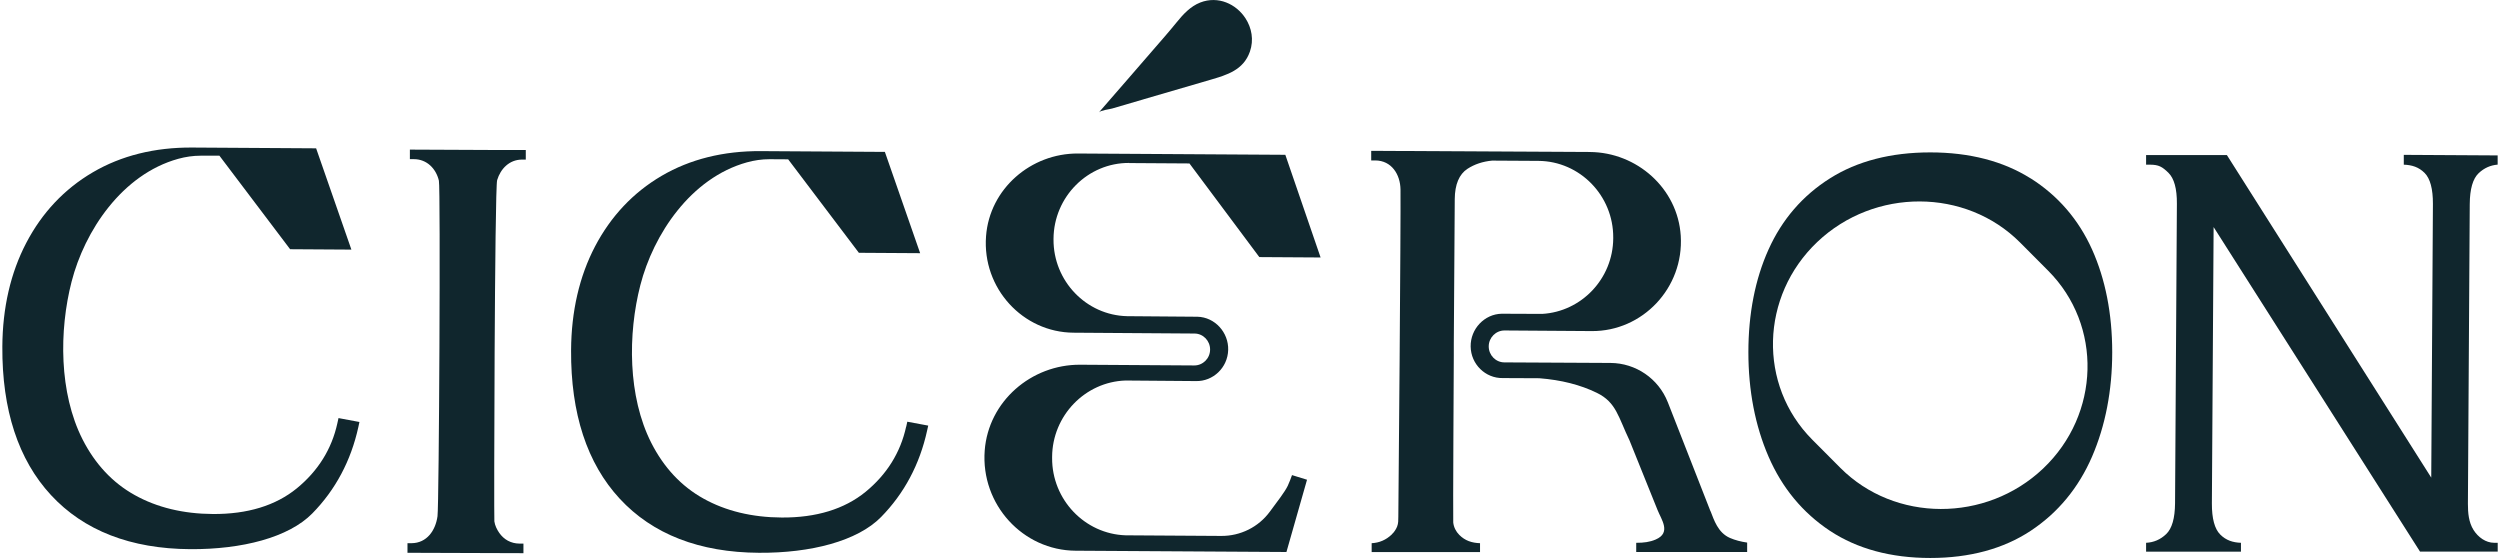
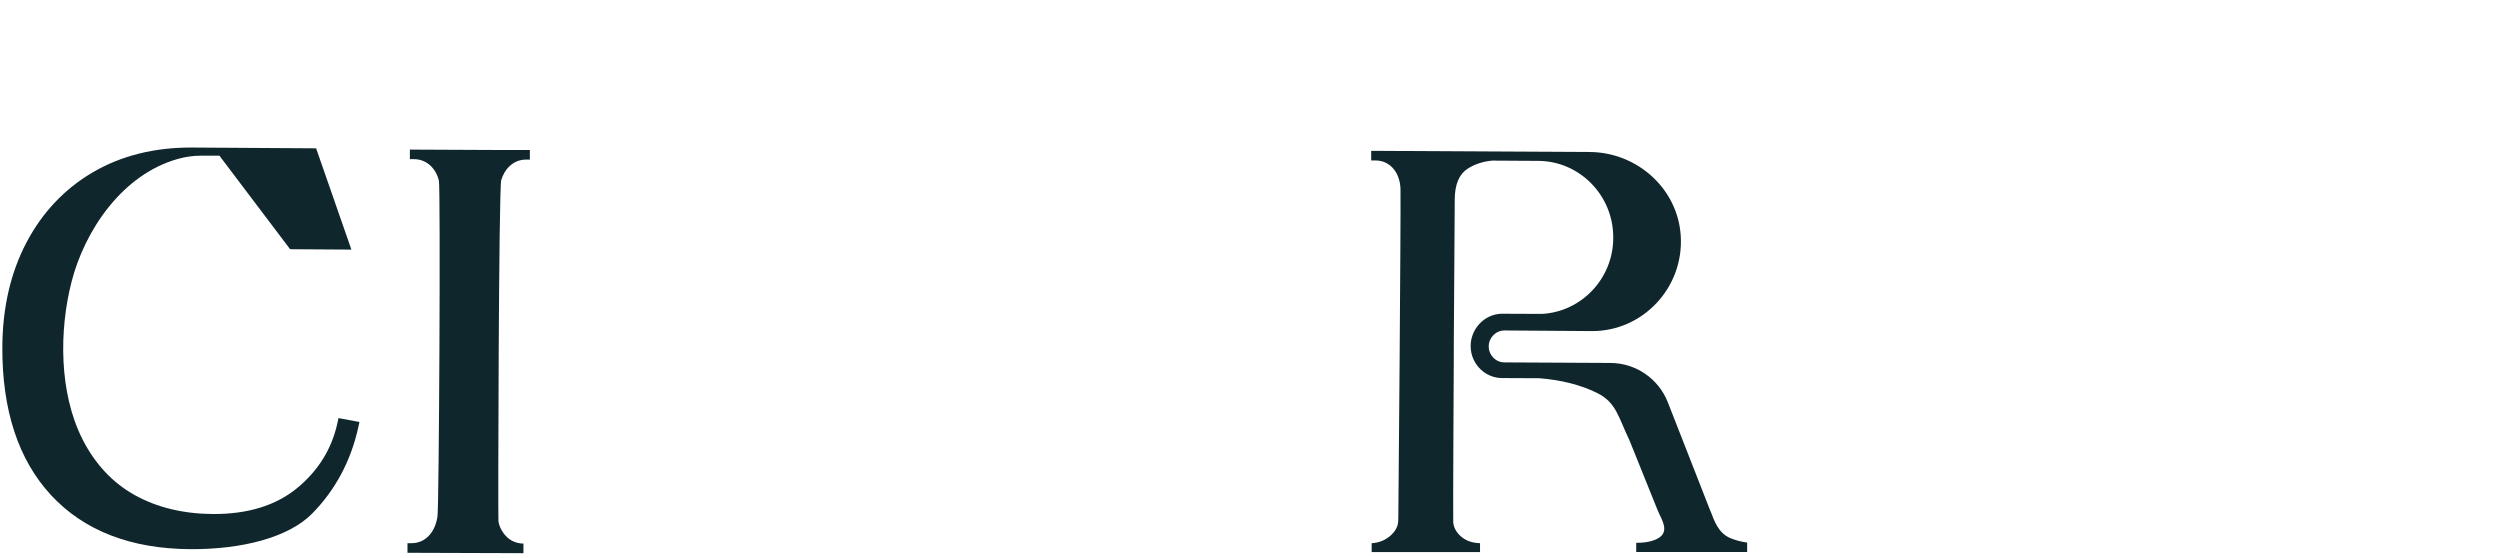
<svg xmlns="http://www.w3.org/2000/svg" viewBox="0 0 448 100" height="100" width="448" id="Calque_1">
  <defs>
    <style>.cls-1{fill:#10262d;stroke-width:0px;}</style>
  </defs>
  <path d="m60.46,75.83c-1.01,4.64-3.46,8.56-7.27,11.68-3.79,3.09-8.85,4.64-15.03,4.6-5.31-.03-10.03-1.17-14.01-3.39-3.97-2.2-7.12-5.57-9.37-10.01-4.2-8.3-4.21-19.45-1.95-28.24,2.33-9.07,9.01-19.21,19.11-22.01,1.3-.36,2.66-.56,4.02-.56h3.36s12.67,16.76,12.67,16.76l10.98.07-6.32-18.15-22.22-.14c-6.72-.04-12.7,1.45-17.8,4.44-5.09,2.98-9.1,7.24-11.92,12.64C1.9,48.89.46,55.15.42,62.11c-.07,11.33,2.86,20.28,8.71,26.6,5.89,6.37,14.29,9.64,24.97,9.7,9.25.06,17.63-2.09,21.86-6.4,4.15-4.22,6.93-9.44,8.26-15.5l.19-.89-3.75-.7-.2.91Z" class="cls-1" />
-   <path d="m162.38,76.46c-1.01,4.63-3.46,8.56-7.27,11.68-3.79,3.09-8.85,4.64-15.03,4.6-5.31-.03-10.03-1.17-14.01-3.39-3.97-2.2-7.12-5.57-9.37-10.01-4.2-8.3-4.21-19.45-1.95-28.24,2.33-9.07,9.01-19.21,19.11-22.01,1.3-.36,2.66-.56,4.02-.56l3.36.02,12.67,16.75,10.98.07-6.32-18.15-22.22-.14c-6.72-.04-12.7,1.45-17.8,4.44-5.08,2.98-9.09,7.24-11.92,12.64-2.81,5.37-4.25,11.63-4.29,18.6-.07,11.33,2.86,20.28,8.71,26.6,5.89,6.37,14.29,9.64,24.97,9.7,9.25.06,17.63-2.09,21.86-6.4,4.15-4.22,6.93-9.44,8.26-15.5l.2-.89-3.75-.7-.2.91Z" class="cls-1" />
-   <path d="m442.58,36.55h0c.02-2.67.55-4.52,1.59-5.51.99-.94,2.12-1.43,3.41-1.54v-1.65l-16.82-.1v1.76c1.46.05,2.68.43,3.73,1.48,1,1,1.5,2.87,1.49,5.54l-.3,49.06-36.62-57.8h-14.48v1.72h.73c1.53.01,2.15.36,3.27,1.45,1.03,1.01,1.54,2.87,1.52,5.53l-.33,53.71c-.02,2.67-.55,4.52-1.59,5.51-1.04.99-2.23,1.49-3.6,1.56v1.59h17v-1.59c-1.45-.05-2.68-.44-3.72-1.49-1-1-1.5-2.87-1.49-5.54l.31-49.55,36.99,58.16h13.92s0-1.58,0-1.58c0,0-.62,0-.62,0-1.54,0-2.89-1.01-3.7-2.28-.89-1.4-1.02-3.09-1.02-4.71l.33-53.71Z" class="cls-1" />
  <path d="m306.52,91.62c-.8-2-5.85-15-7.63-19.49,0-.02-.02-.05-.03-.07-1.66-4.21-5.72-6.99-10.25-7.02l-19.03-.1c-1.55,0-2.81-1.3-2.8-2.88.01-1.57,1.29-2.85,2.84-2.84l15.63.11c9.08.06,16.53-7.73,15.94-17.08-.54-8.51-7.88-14.96-16.29-15.01l-39.18-.21v1.72s.73,0,.73,0c2.92.02,4.48,2.5,4.52,5.21.07,5.14-.36,57.01-.39,58.58-.01.63.02,1.24-.22,1.83-.11.27-.25.53-.42.77-.08.12-.17.23-.26.34-.04.05-.28.25-.28.3-1.04.99-2.23,1.49-3.6,1.56v1.59h19.42v-1.59c-1.45-.05-2.68-.44-3.72-1.49-.6-.6-.99-1.38-1.08-2.22-.06-.55.1-30.01.1-30.01v-1.96s.17-25.98.17-25.98c.02-2.63.79-4.46,2.28-5.43,1.28-.83,2.74-1.31,4.41-1.47l8.31.05c7.42.05,13.45,6.24,13.4,13.76v.12c-.04,7.23-5.7,13.14-12.73,13.54l-7.24-.03c-3.11.05-5.63,2.73-5.58,5.88.05,3.16,2.63,5.7,5.75,5.65l6.56.03c3.91.31,7.32,1.16,10.31,2.62,3.48,1.69,3.85,4.37,5.85,8.53,0,0,4.32,10.69,5.02,12.46.68,1.72,2.5,4.07-.33,5.29-1.07.46-2.13.59-3.49.59v1.65h19.88v-1.69c-1.12-.16-2.15-.43-3.08-.83-2.17-.94-2.87-3.26-3.48-4.8Z" class="cls-1" />
-   <path d="m73.45,26.8v1.72s.73,0,.73,0c2.3.01,3.95,1.67,4.47,3.86.31,1.3.03,58.08-.25,60.13-.35,2.54-1.9,4.81-4.65,4.83h-.73v1.72l20.78.07v-1.72s-.73,0-.73,0c-.72,0-1.44-.18-2.07-.52-.61-.33-1.13-.82-1.53-1.39-.42-.6-.78-1.34-.88-2.07-.09-.72.05-59.65.5-61.16.61-2.03,2.19-3.65,4.4-3.67h.73v-1.72s-5.5,0-5.5,0l-15.28-.07Z" class="cls-1" />
-   <path d="m204.94,17.79c3.96-1.16,7.93-2.31,11.89-3.47,3.04-.89,5.98-1.74,7.15-5.06.74-2.11.32-4.27-.79-5.98-1.66-2.56-4.89-4.08-8.1-2.83-1.77.69-3.09,2.13-4.26,3.58-1.36,1.68-2.8,3.31-4.22,4.95-3.02,3.51-6.07,6.99-9.12,10.51-.19.22-.37.43-.56.65.34-.39,1.89-.55,2.36-.69,1.88-.55,3.76-1.1,5.64-1.65Z" class="cls-1" />
-   <path d="m202.35,29.22l10.8.07,12.52,16.78,10.98.07-6.32-18.4-37.16-.23c-8.41-.05-15.83,6.3-16.47,14.81-.71,9.34,6.6,17.25,15.69,17.3l21.66.15c1.55,0,2.81,1.3,2.8,2.88s-1.29,2.85-2.84,2.84l-20.45-.13c-8.73-.05-16.43,6.54-17.1,15.37-.73,9.7,6.86,17.9,16.28,17.96l37.79.23,3.69-12.95-2.69-.83c-.22.63-.47,1.27-.76,1.91-.52,1.1-1.89,2.85-3.22,4.65-2.04,2.77-5.28,4.36-8.69,4.34l-17.15-.11c-7.32-.24-13.21-6.39-13.17-13.86v-.2c.05-7.4,5.92-13.44,13.15-13.68l12.59.1c3.11.09,5.73-2.42,5.81-5.58.09-3.15-2.39-5.87-5.5-5.95l-12.61-.1c-7.32-.16-13.23-6.3-13.19-13.75v-.12c.05-7.52,6.15-13.64,13.57-13.59Z" class="cls-1" />
-   <path d="m363.87,31.96c-4.89-3.08-10.93-4.65-17.97-4.65s-13.08,1.56-17.97,4.65c-4.89,3.08-8.59,7.37-11.01,12.75-2.4,5.33-3.61,11.52-3.61,18.4s1.21,13.17,3.61,18.71c2.42,5.59,6.12,10.07,11,13.3,4.89,3.23,10.94,4.87,17.99,4.87s13.1-1.64,17.99-4.87c4.88-3.23,8.58-7.7,11-13.3,2.39-5.54,3.61-11.84,3.61-18.71s-1.22-13.07-3.61-18.4c-2.42-5.38-6.13-9.67-11.01-12.75Zm2.26,52c-10.24,9.71-26.59,9.66-36.33-.11l-5.04-5.06c-9.74-9.78-9.33-25.72.91-35.44h0c10.24-9.71,26.59-9.66,36.33.11l5.04,5.06c9.74,9.78,9.33,25.72-.91,35.44Z" class="cls-1" />
+   <path d="m73.45,26.8v1.72s.73,0,.73,0c2.3.01,3.95,1.67,4.47,3.86.31,1.3.03,58.08-.25,60.13-.35,2.54-1.9,4.81-4.65,4.83h-.73v1.72l20.78.07v-1.72c-.72,0-1.44-.18-2.07-.52-.61-.33-1.13-.82-1.53-1.39-.42-.6-.78-1.34-.88-2.07-.09-.72.05-59.65.5-61.16.61-2.03,2.19-3.65,4.4-3.67h.73v-1.72s-5.5,0-5.5,0l-15.28-.07Z" class="cls-1" />
</svg>